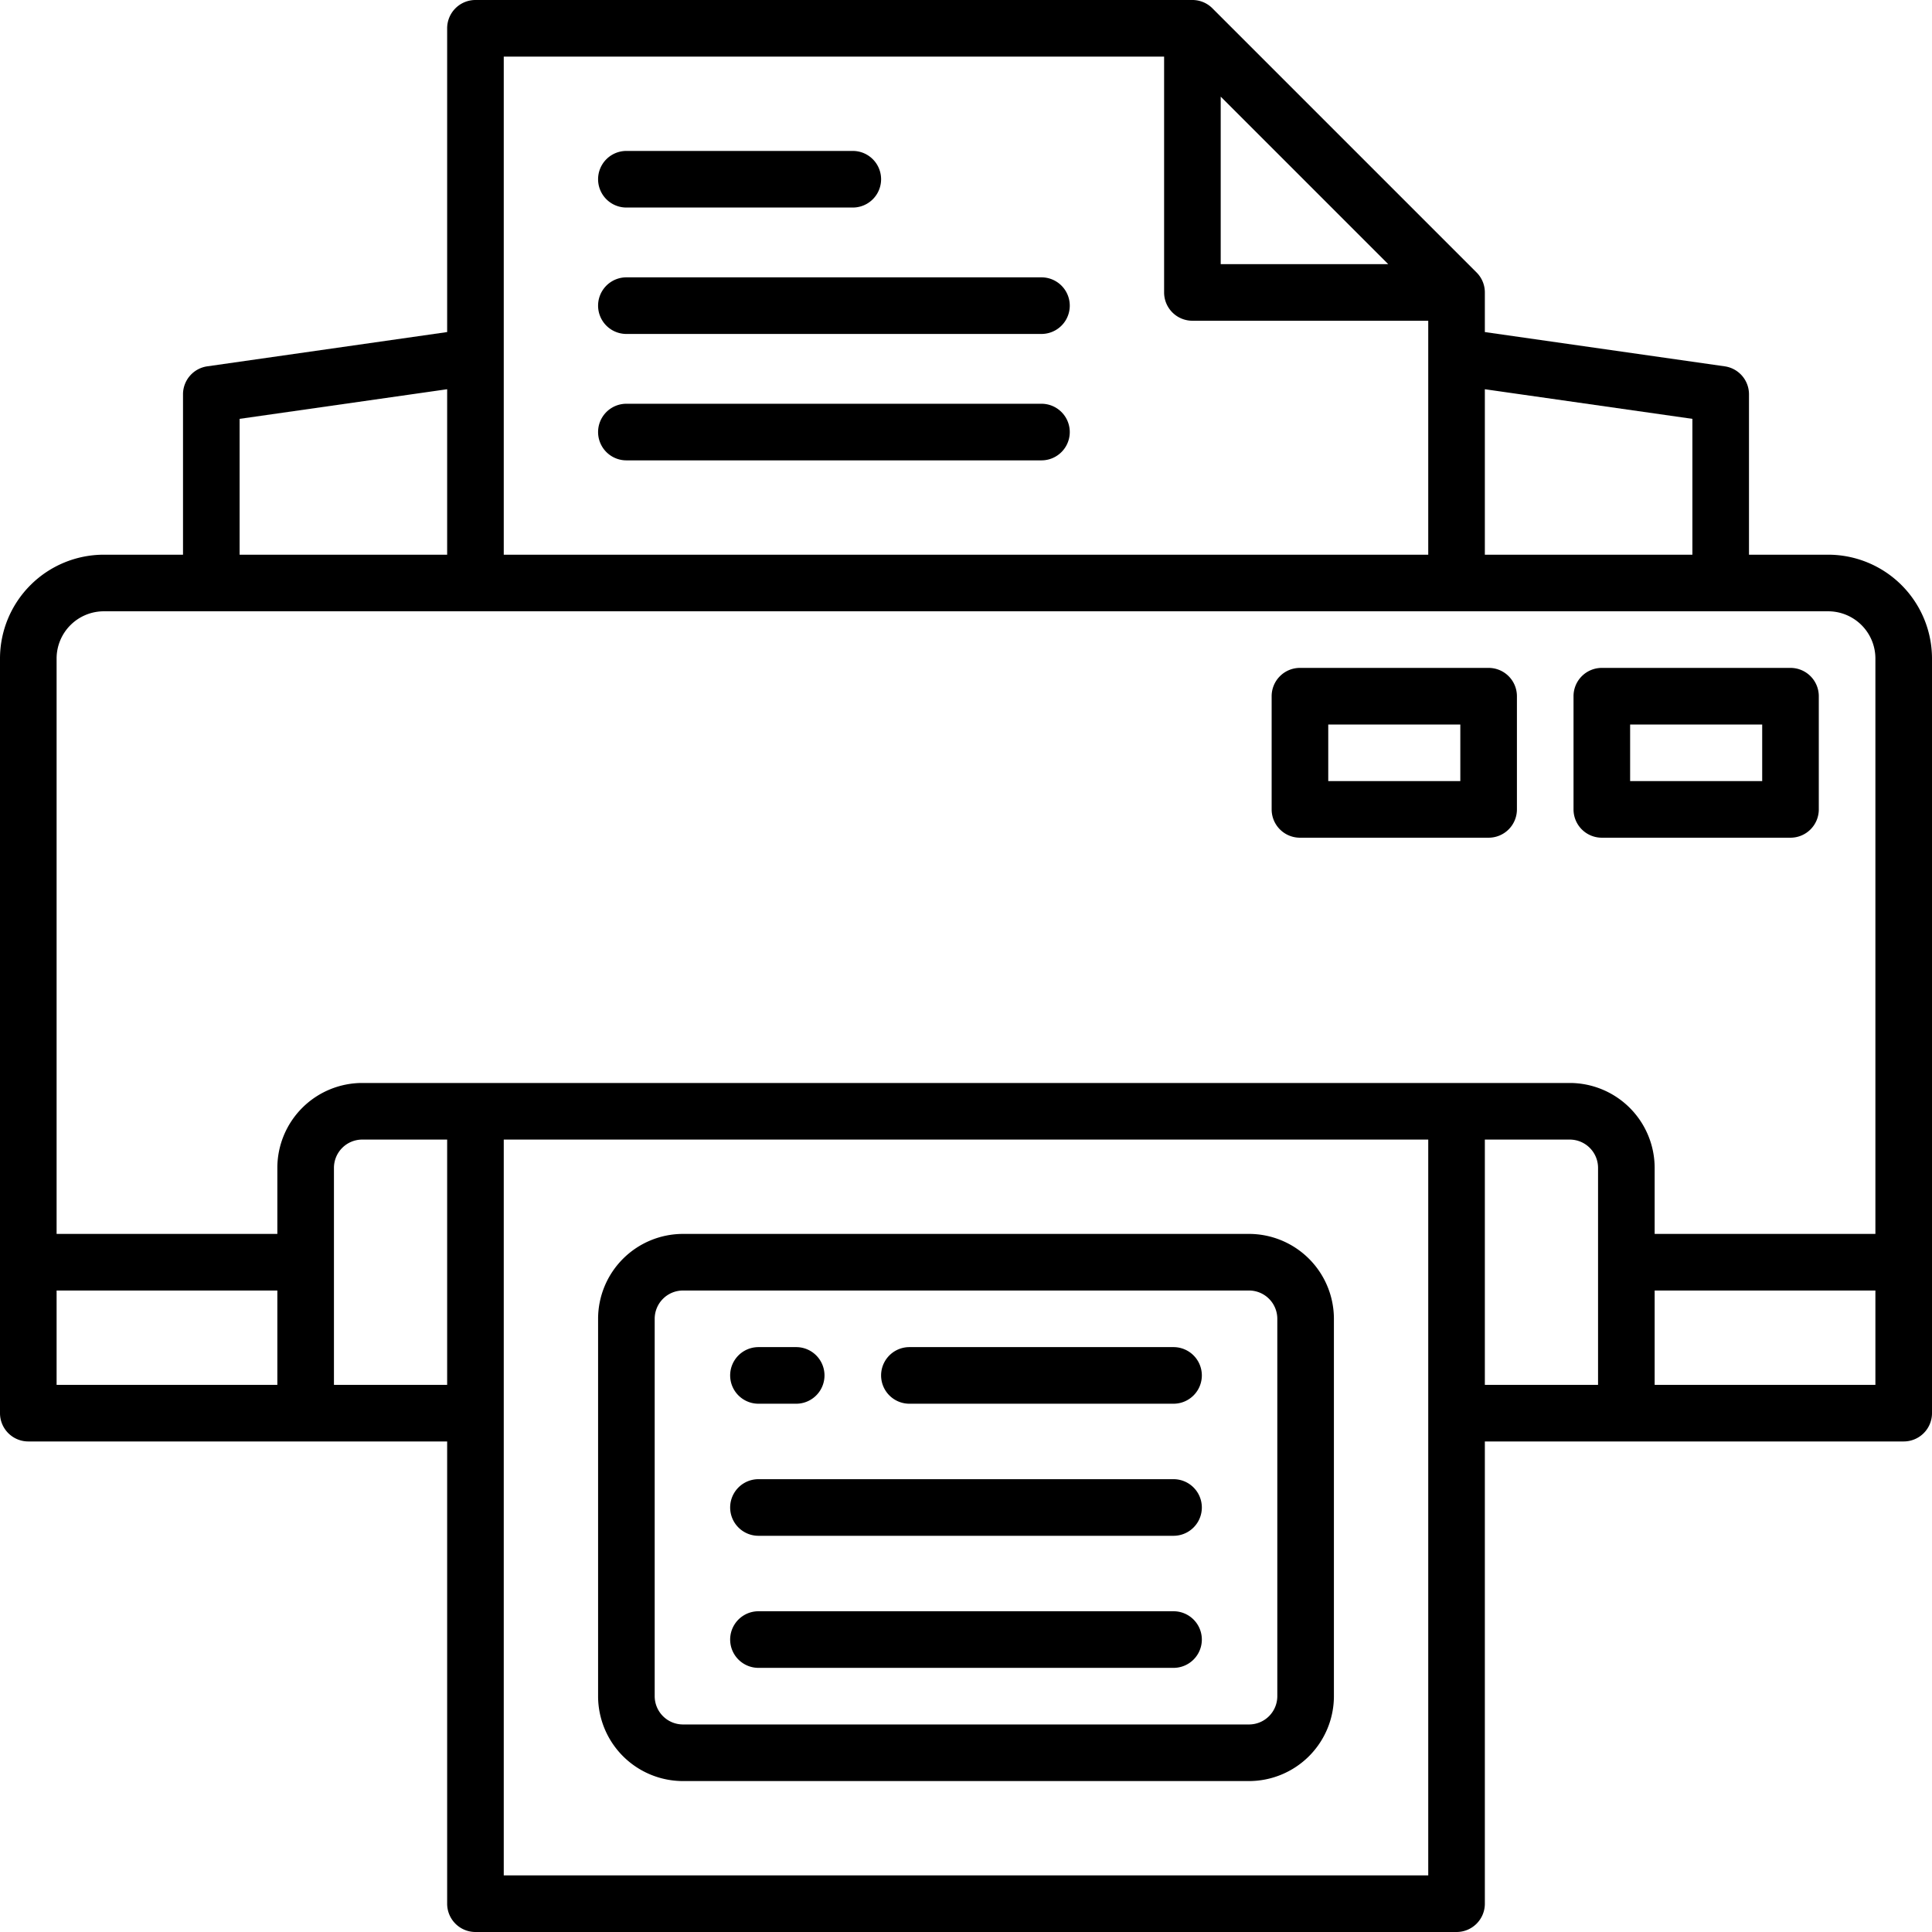
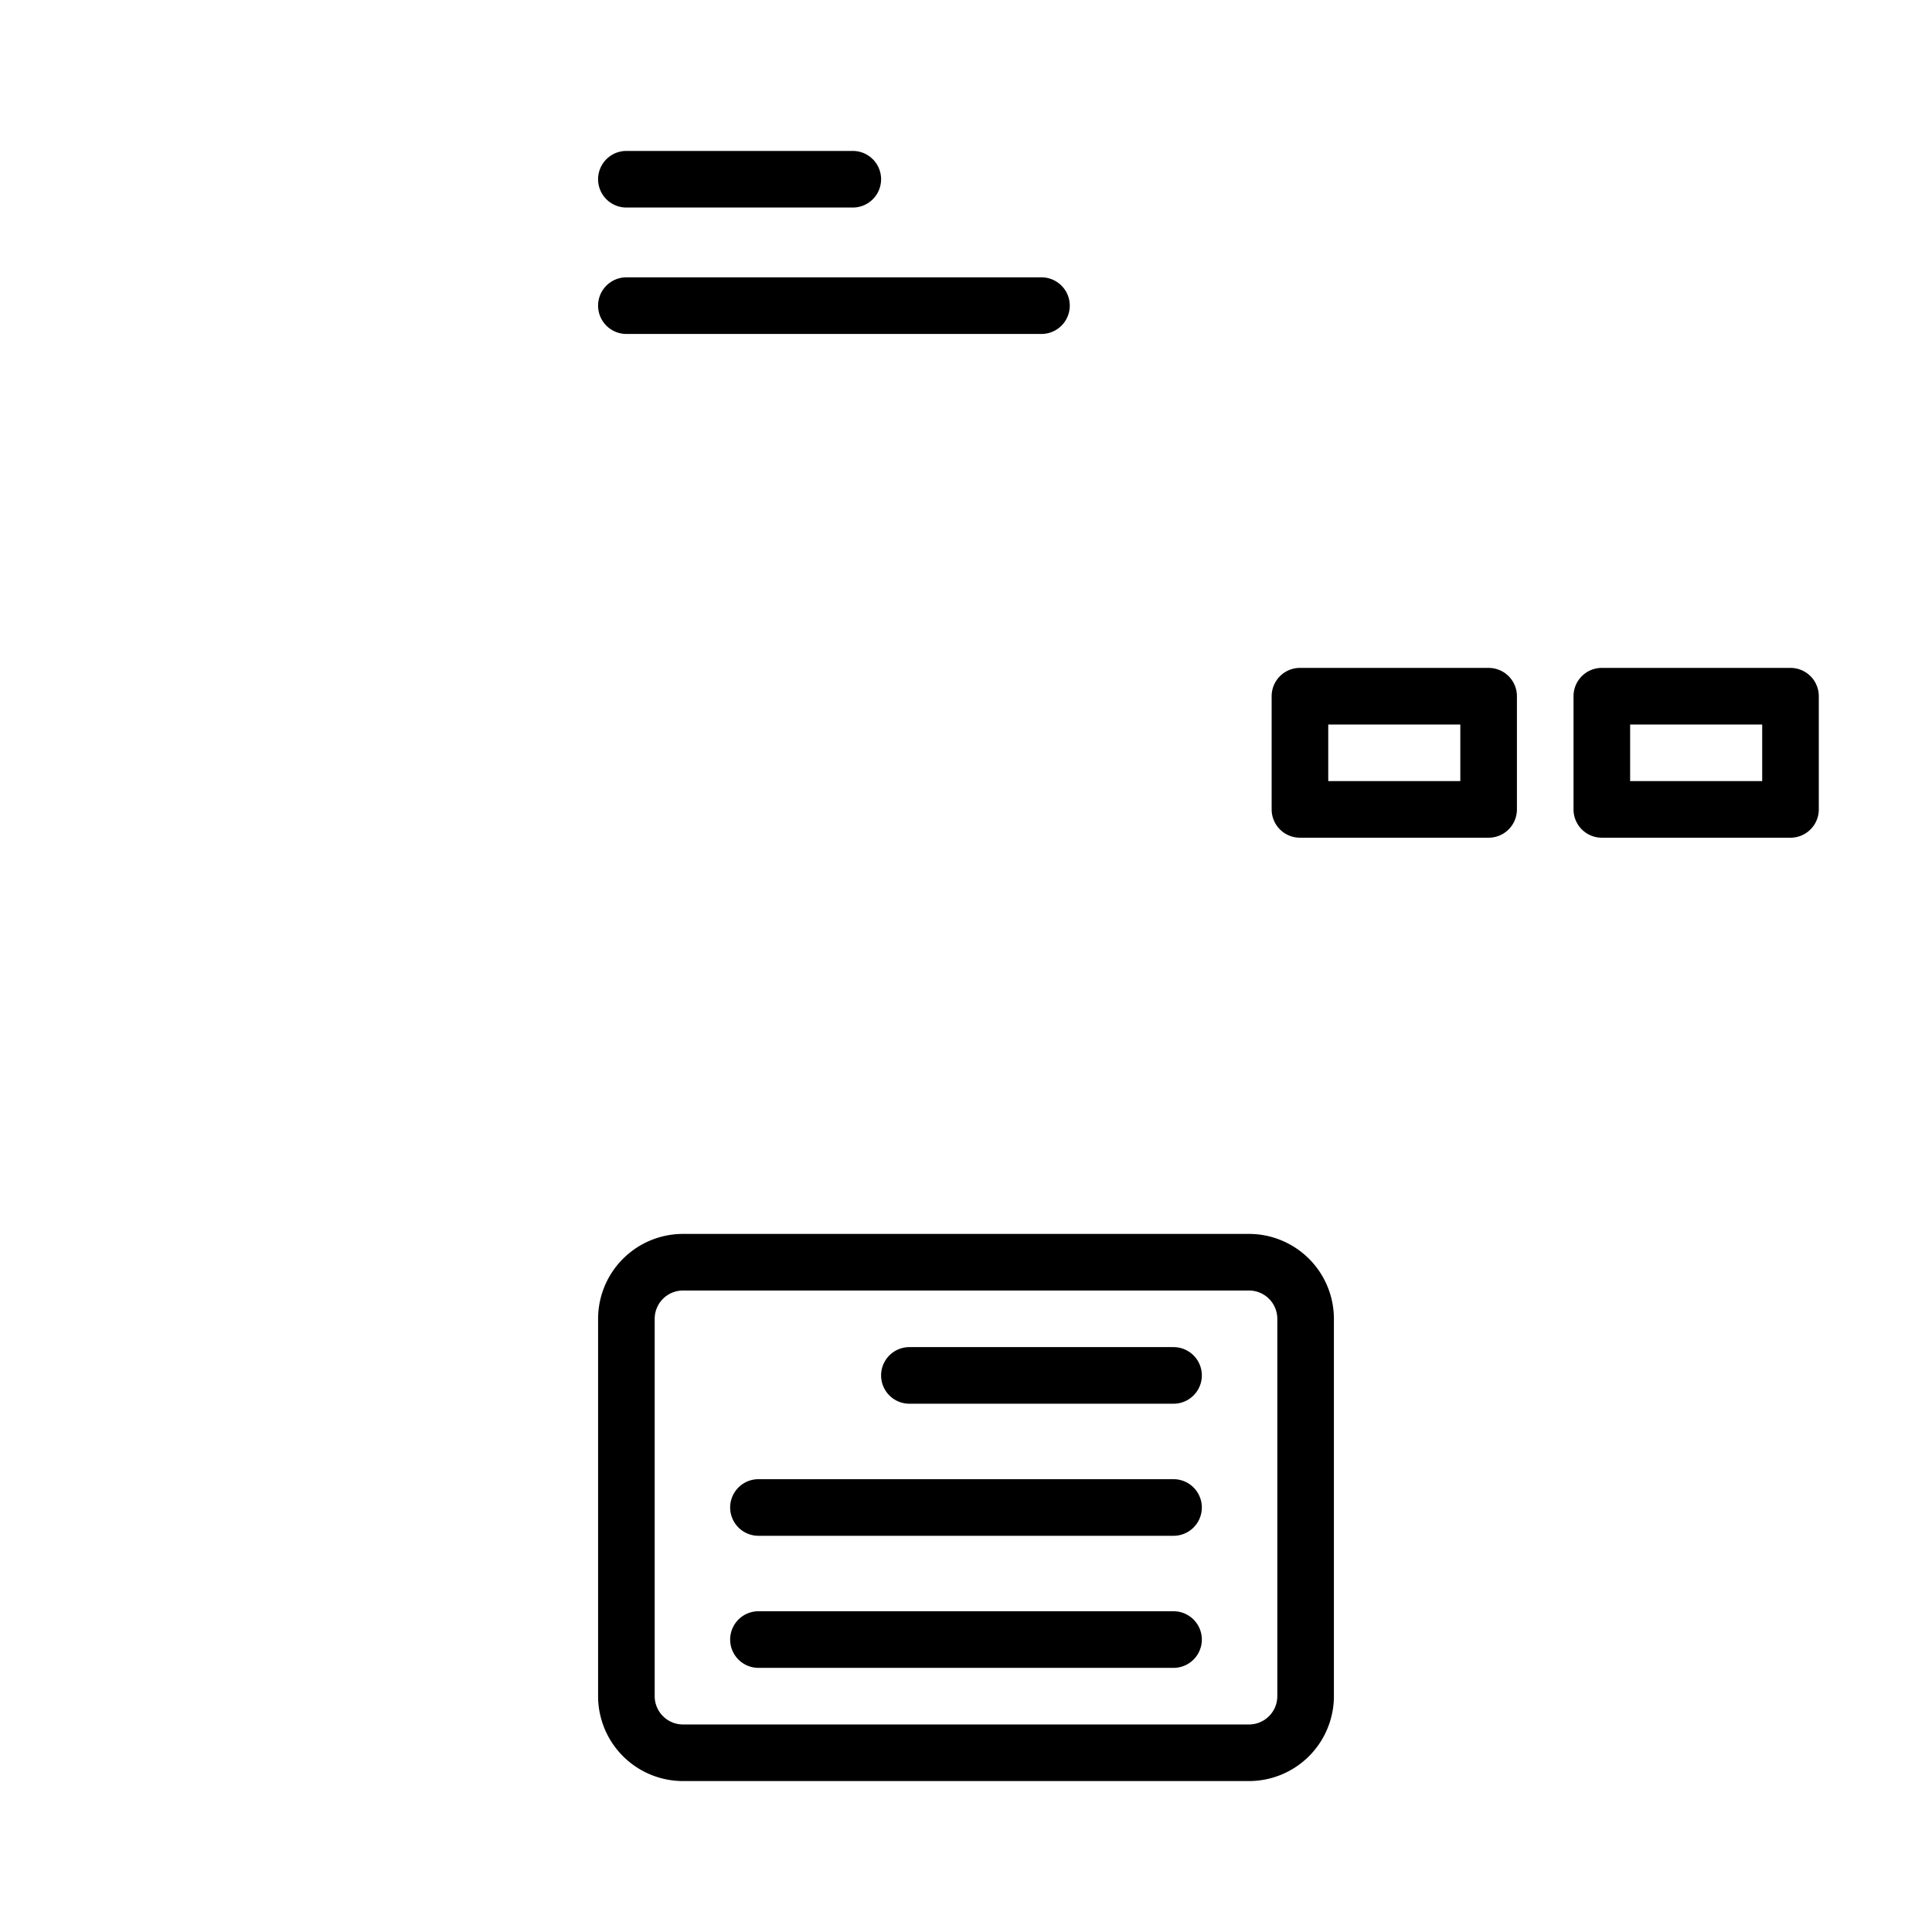
<svg xmlns="http://www.w3.org/2000/svg" id="OBJECT" viewBox="0 0 512 512">
-   <path d="M484.5,147h-21V104.5a7.49,7.49,0,0,0-6.44-7.42L393.5,88V77.5a7.47,7.47,0,0,0-2.2-5.3l-70-70A7.47,7.47,0,0,0,316,0H126a7.5,7.5,0,0,0-7.5,7.5V88L54.94,97.08a7.49,7.49,0,0,0-6.44,7.42V147h-21A27.54,27.54,0,0,0,0,174.5v200A7.5,7.5,0,0,0,7.5,382h111V504.5A7.5,7.5,0,0,0,126,512H386a7.5,7.5,0,0,0,7.5-7.5V382h111a7.5,7.5,0,0,0,7.5-7.5v-200A27.54,27.54,0,0,0,484.5,147Zm-36-36v36h-55V103.15Zm-125-85.39L367.89,70H323.5ZM308.5,15V77.5A7.5,7.5,0,0,0,316,85h62.5v62h-245V15Zm-245,96,55-7.85V147h-55Zm-36,51h457A12.52,12.52,0,0,1,497,174.5V327H438.5V309.5A22.52,22.52,0,0,0,416,287H96a22.52,22.52,0,0,0-22.5,22.5V327H15V174.5A12.52,12.52,0,0,1,27.5,162ZM15,342H73.5v25H15Zm73.5,25V309.5A7.5,7.5,0,0,1,96,302h22.5v65Zm45,130V302h245V497Zm260-195H416a7.5,7.5,0,0,1,7.5,7.5V367h-30Zm45,65V342H497v25Z" />
  <path d="M331,327H181a22.52,22.52,0,0,0-22.5,22.5v100A22.52,22.52,0,0,0,181,472H331a22.52,22.52,0,0,0,22.5-22.5v-100A22.52,22.52,0,0,0,331,327Zm7.5,122.5A7.5,7.5,0,0,1,331,457H181a7.5,7.5,0,0,1-7.5-7.5v-100A7.5,7.5,0,0,1,181,342H331a7.5,7.5,0,0,1,7.5,7.5Z" />
  <path d="M424.5,222h50a7.5,7.5,0,0,0,7.5-7.5v-30a7.5,7.5,0,0,0-7.5-7.5h-50a7.5,7.5,0,0,0-7.5,7.5v30A7.5,7.5,0,0,0,424.5,222Zm7.5-30h35v15H432Z" />
  <path d="M344.5,222h50a7.5,7.5,0,0,0,7.5-7.5v-30a7.5,7.5,0,0,0-7.5-7.5h-50a7.5,7.5,0,0,0-7.5,7.5v30A7.5,7.5,0,0,0,344.5,222Zm7.5-30h35v15H352Z" />
  <path d="M311,357H241a7.5,7.5,0,0,0,0,15h70a7.5,7.5,0,0,0,0-15Z" />
-   <path d="M201,372h10a7.5,7.5,0,0,0,0-15H201a7.5,7.5,0,0,0,0,15Z" />
  <path d="M311,392H201a7.5,7.5,0,0,0,0,15H311a7.5,7.5,0,0,0,0-15Z" />
  <path d="M311,427H201a7.5,7.5,0,0,0,0,15H311a7.5,7.5,0,0,0,0-15Z" />
  <path d="M166,55h60a7.5,7.5,0,0,0,0-15H166a7.5,7.5,0,0,0,0,15Z" />
  <path d="M166,88.5H276a7.5,7.5,0,0,0,0-15H166a7.5,7.5,0,0,0,0,15Z" />
-   <path d="M166,122H276a7.5,7.5,0,0,0,0-15H166a7.5,7.5,0,0,0,0,15Z" />
</svg>